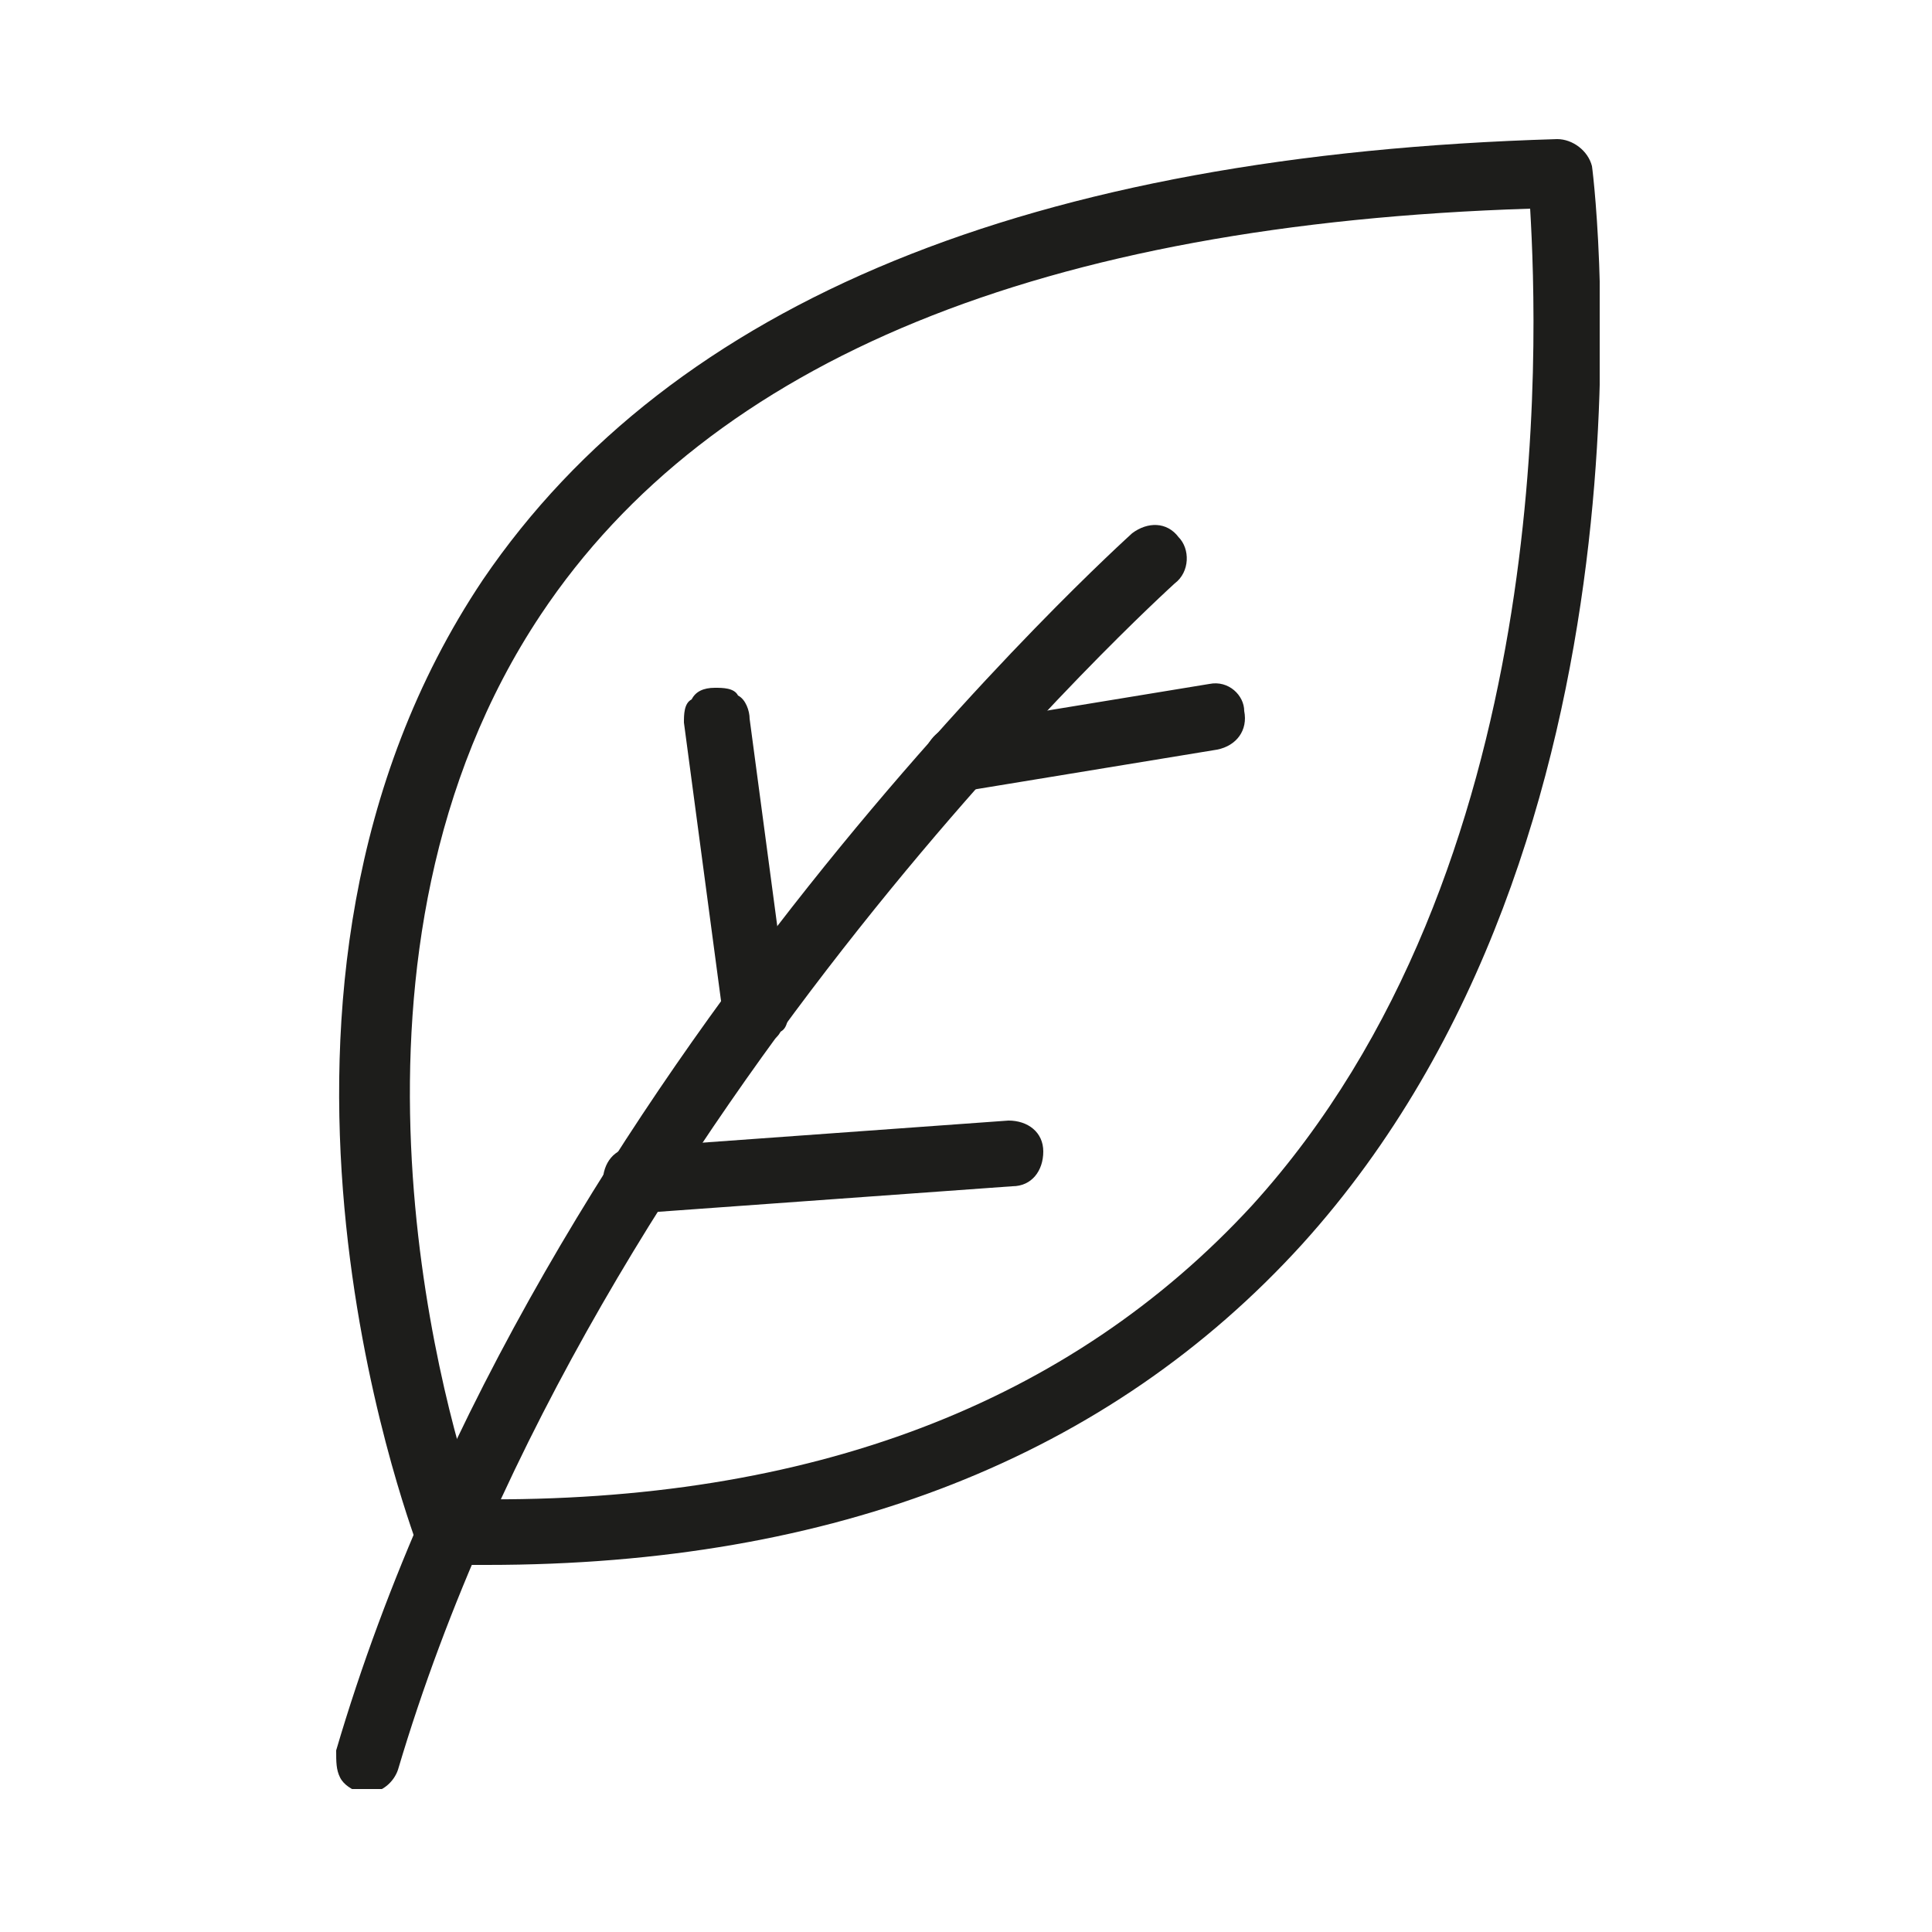
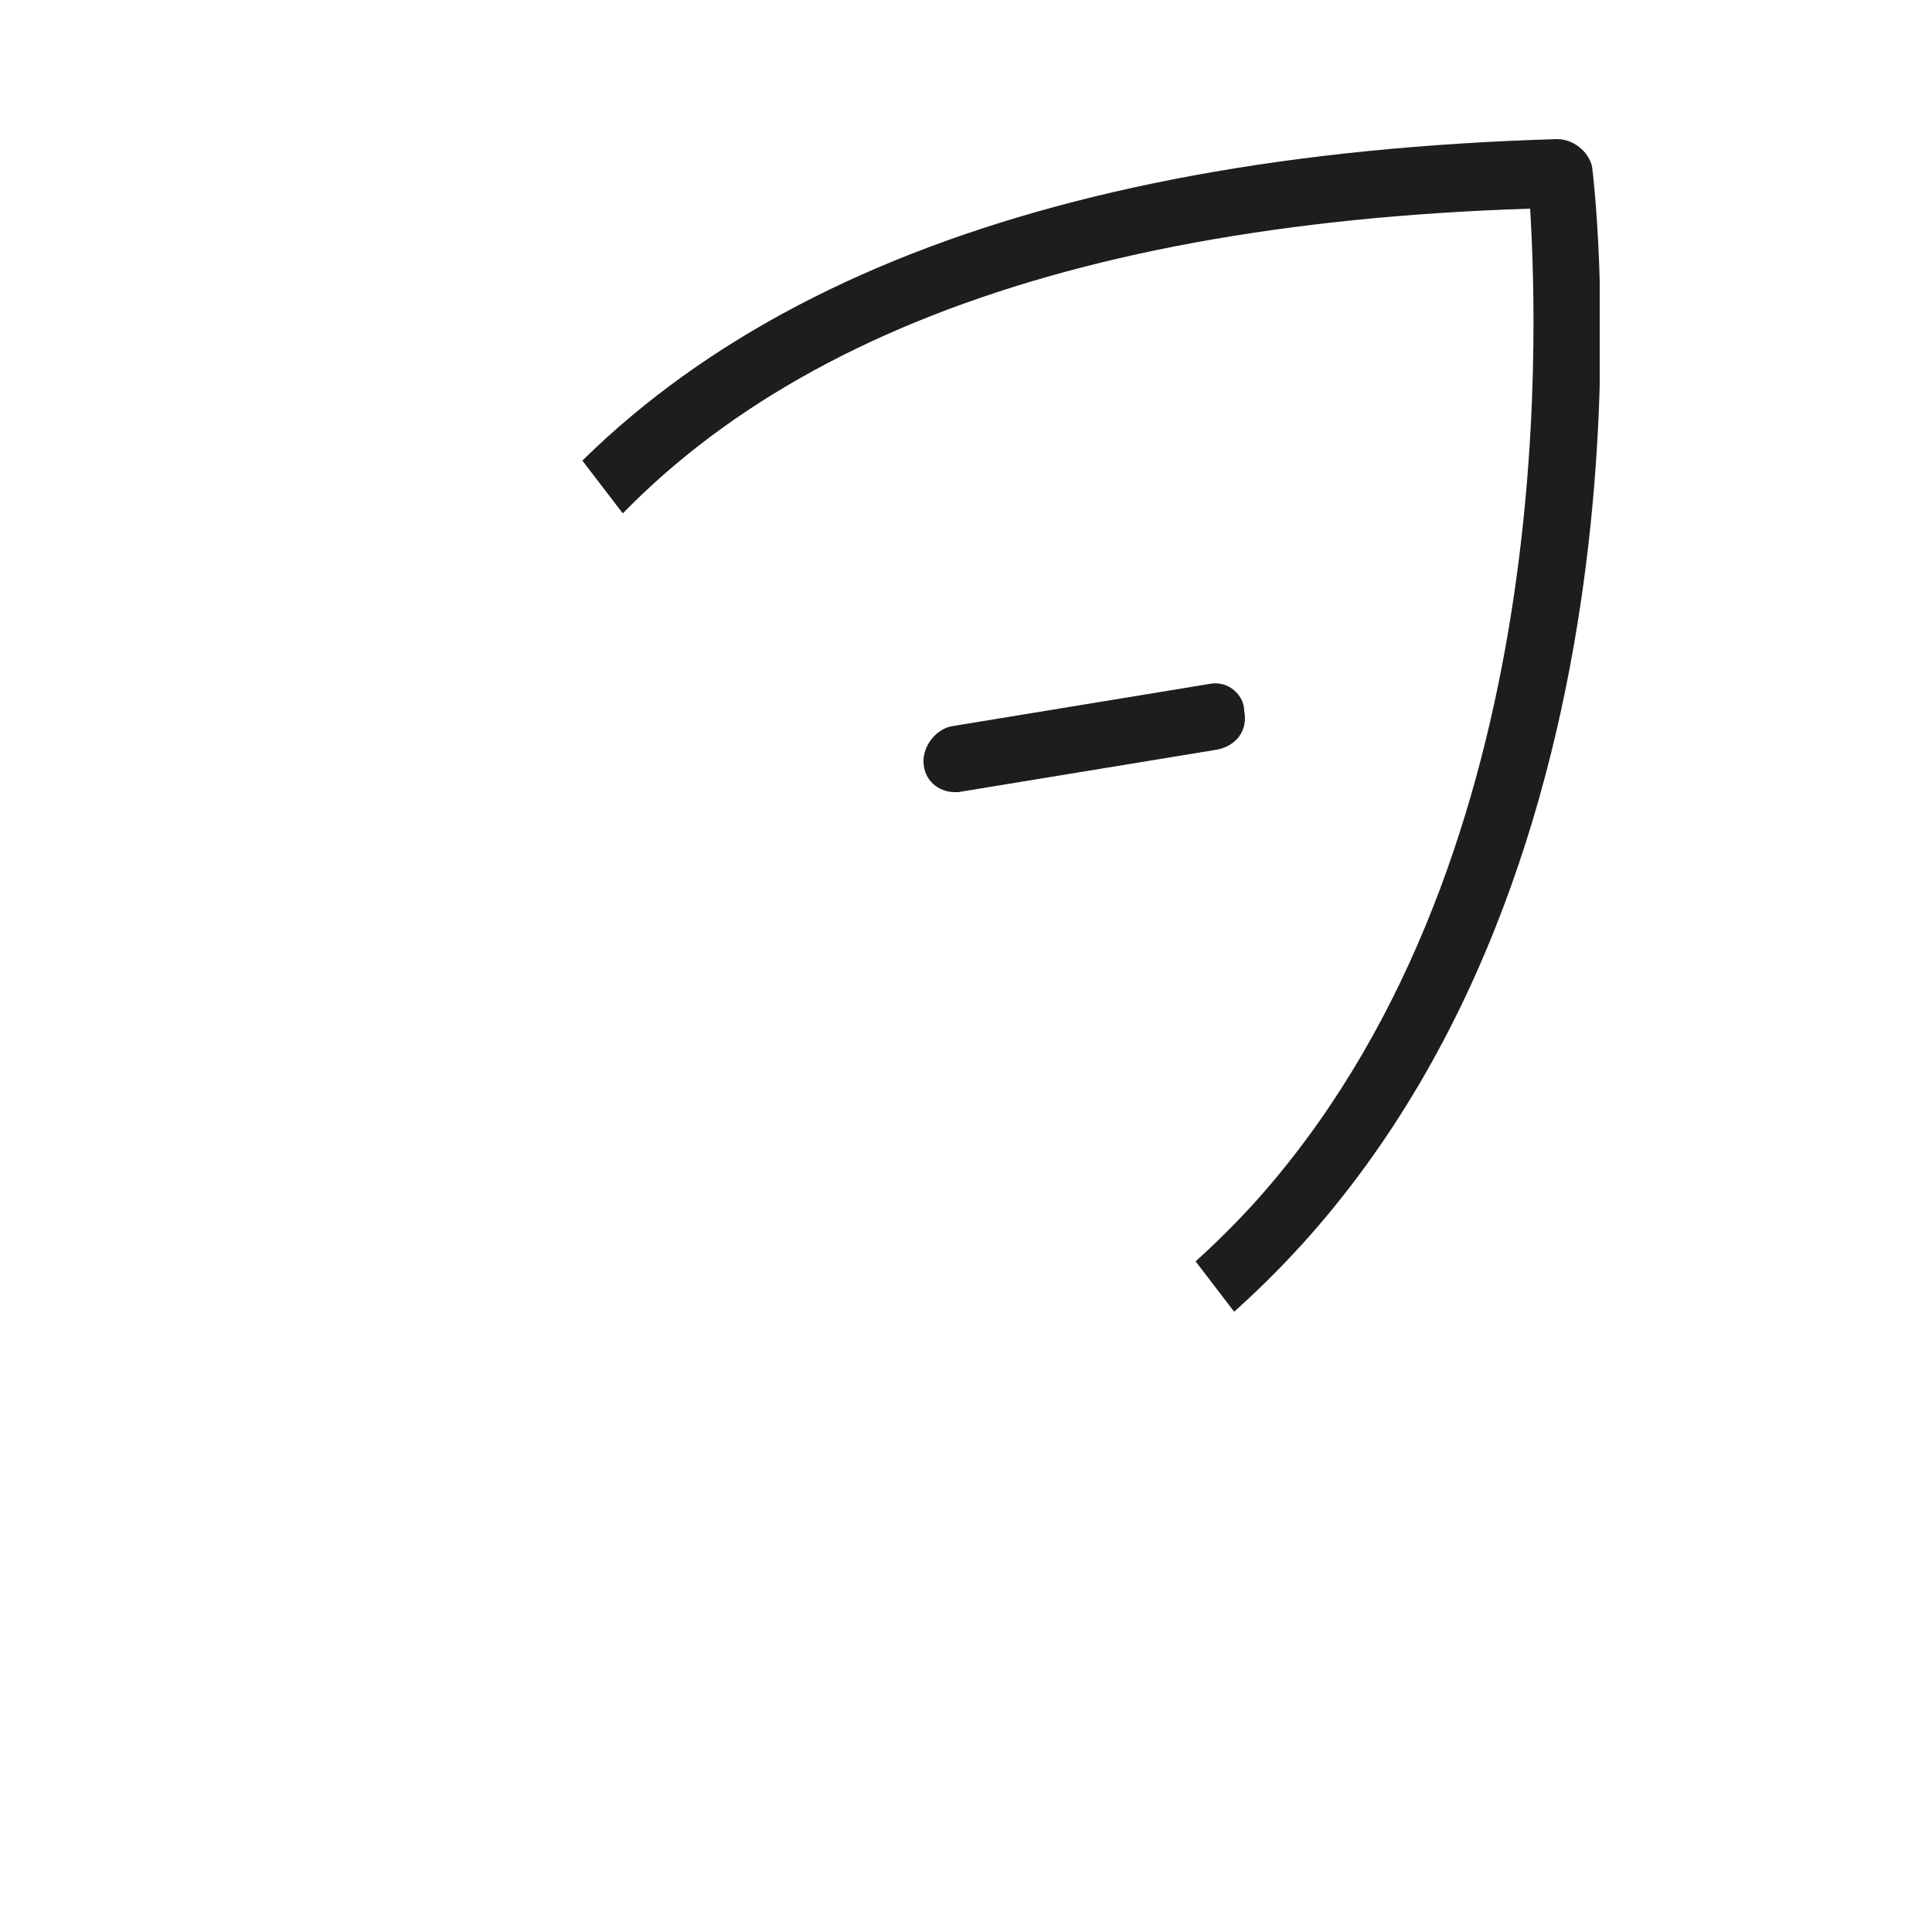
<svg xmlns="http://www.w3.org/2000/svg" xmlns:xlink="http://www.w3.org/1999/xlink" viewBox="0 0 50 50" style="enable-background:new 0 0 50 50" xml:space="preserve">
  <style>.st0{display:none}.st1{display:inline}.st2{fill:#3d3d3f}.st3{fill:#eb75a7}</style>
  <g id="Calque_3">
    <defs>
-       <path id="SVGID_00000015339286182044453630000010094709224397236658_" d="M8.7 3.6h32.7v42.7H8.7z" />
+       <path id="SVGID_00000015339286182044453630000010094709224397236658_" d="M8.7 3.6h32.7v42.7z" />
    </defs>
    <clipPath id="SVGID_00000031199137286200860550000008839580470689331867_">
      <use xlink:href="#SVGID_00000015339286182044453630000010094709224397236658_" style="overflow:visible" />
    </clipPath>
    <path style="clip-path:url(#SVGID_00000031199137286200860550000008839580470689331867_);fill:#1d1d1b" d="M12.3 38.8c8.7.1 15.4-2.5 20.1-7.6 7.9-8.7 7.4-22.4 7.2-25.8C27 5.8 18.4 9.3 14 15.9c-5.8 8.7-2.6 20.3-1.7 22.9zm.3 1.7h-1c-.3 0-.7-.2-.8-.5-.2-.6-5.4-14.4 1.7-25C17.4 7.8 26.7 4 40.3 3.6c.4 0 .8.3.9.7.1.7 2 17.4-7.5 27.9-5 5.5-12.1 8.3-21.1 8.3z" />
-     <path style="clip-path:url(#SVGID_00000031199137286200860550000008839580470689331867_);fill:#1d1d1b" d="M9.5 46.4h-.2c-.2-.1-.4-.2-.5-.4-.1-.2-.1-.4-.1-.7 5.2-17.7 20.5-31.4 20.6-31.5.4-.3.9-.3 1.2.1.3.3.3.9-.1 1.2-.1.1-15 13.5-20.1 30.7-.1.3-.4.6-.8.6z" />
    <path style="clip-path:url(#SVGID_00000031199137286200860550000008839580470689331867_);fill:#1d1d1b" d="M16.5 31.4c-.5 0-.8-.4-.9-.8 0-.5.3-.9.8-.9l9.7-.7c.5 0 .9.3.9.8s-.3.9-.8.9l-9.7.7zM19.5 26.9c-.4 0-.8-.3-.8-.7l-1-7.5c0-.2 0-.5.2-.6.1-.2.3-.3.6-.3.2 0 .5 0 .6.2.2.1.3.4.3.6l1 7.5c0 .2 0 .5-.2.6-.1.2-.3.3-.6.3 0-.1 0-.1-.1-.1zM24.7 20.5c-.4 0-.8-.3-.8-.8 0-.4.3-.8.7-.9l6.7-1.1c.5-.1.9.3.9.7.1.5-.2.9-.7 1l-6.7 1.1h-.1z" />
  </g>
</svg>